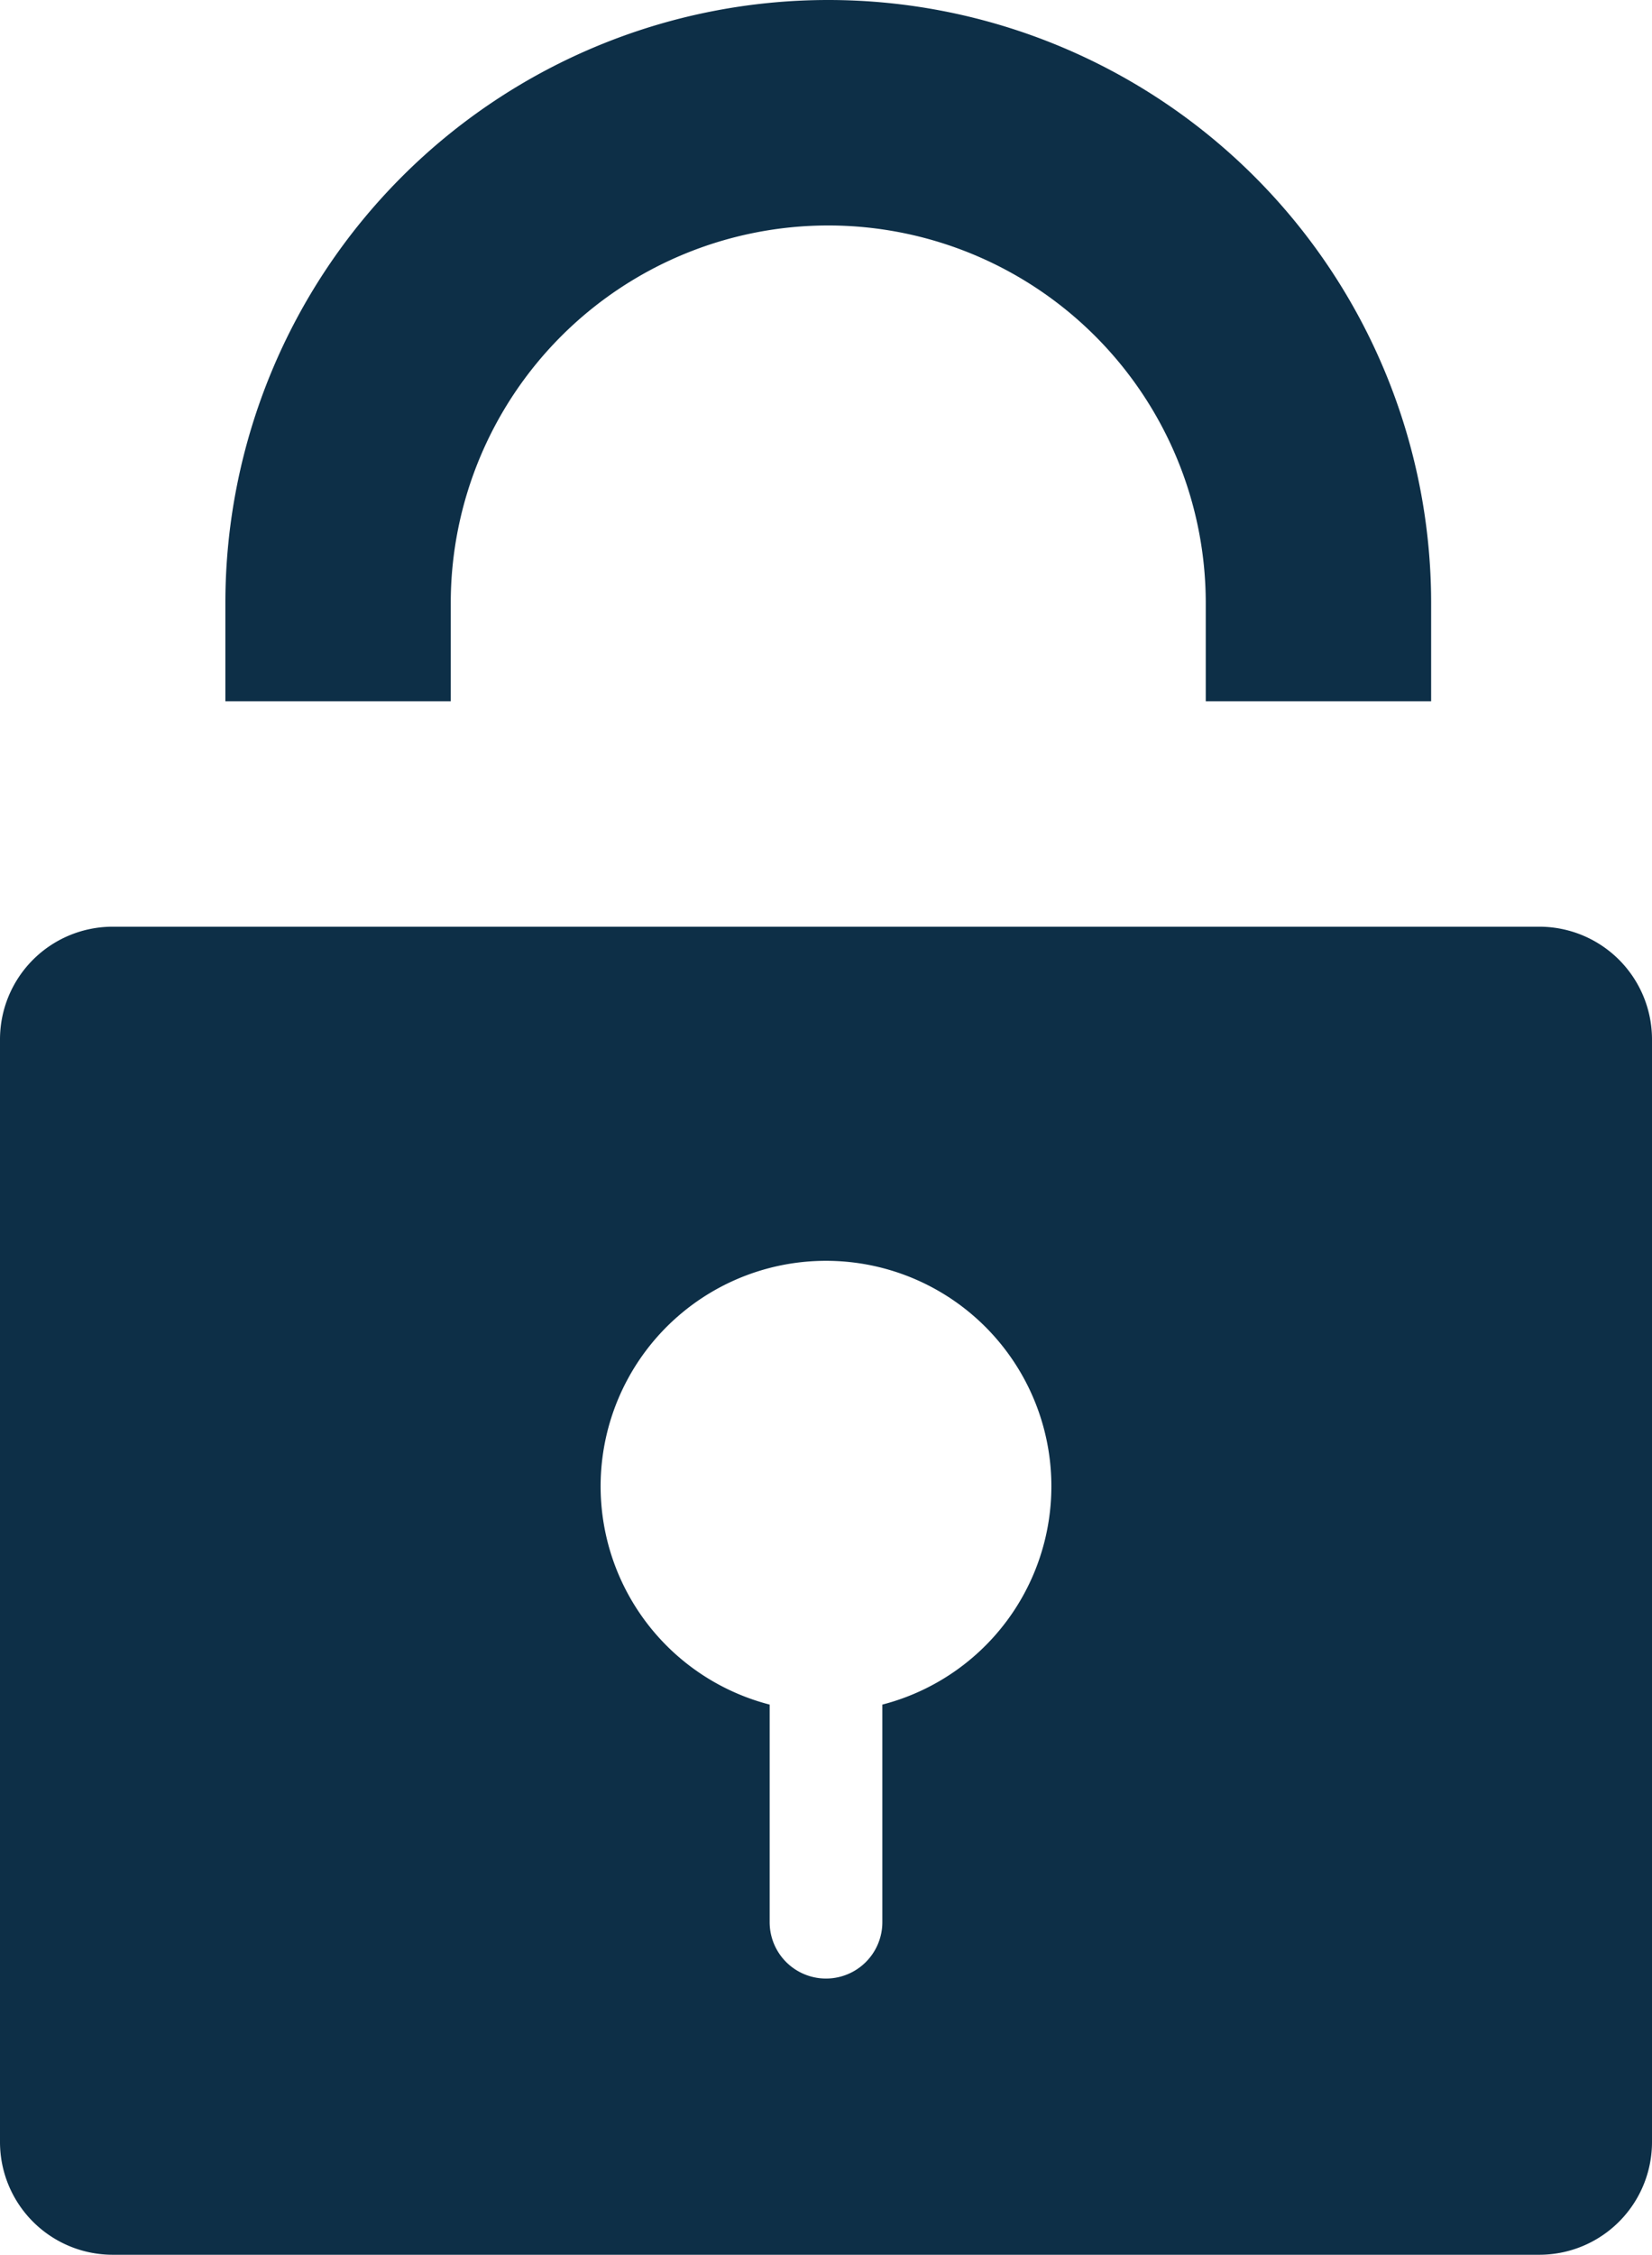
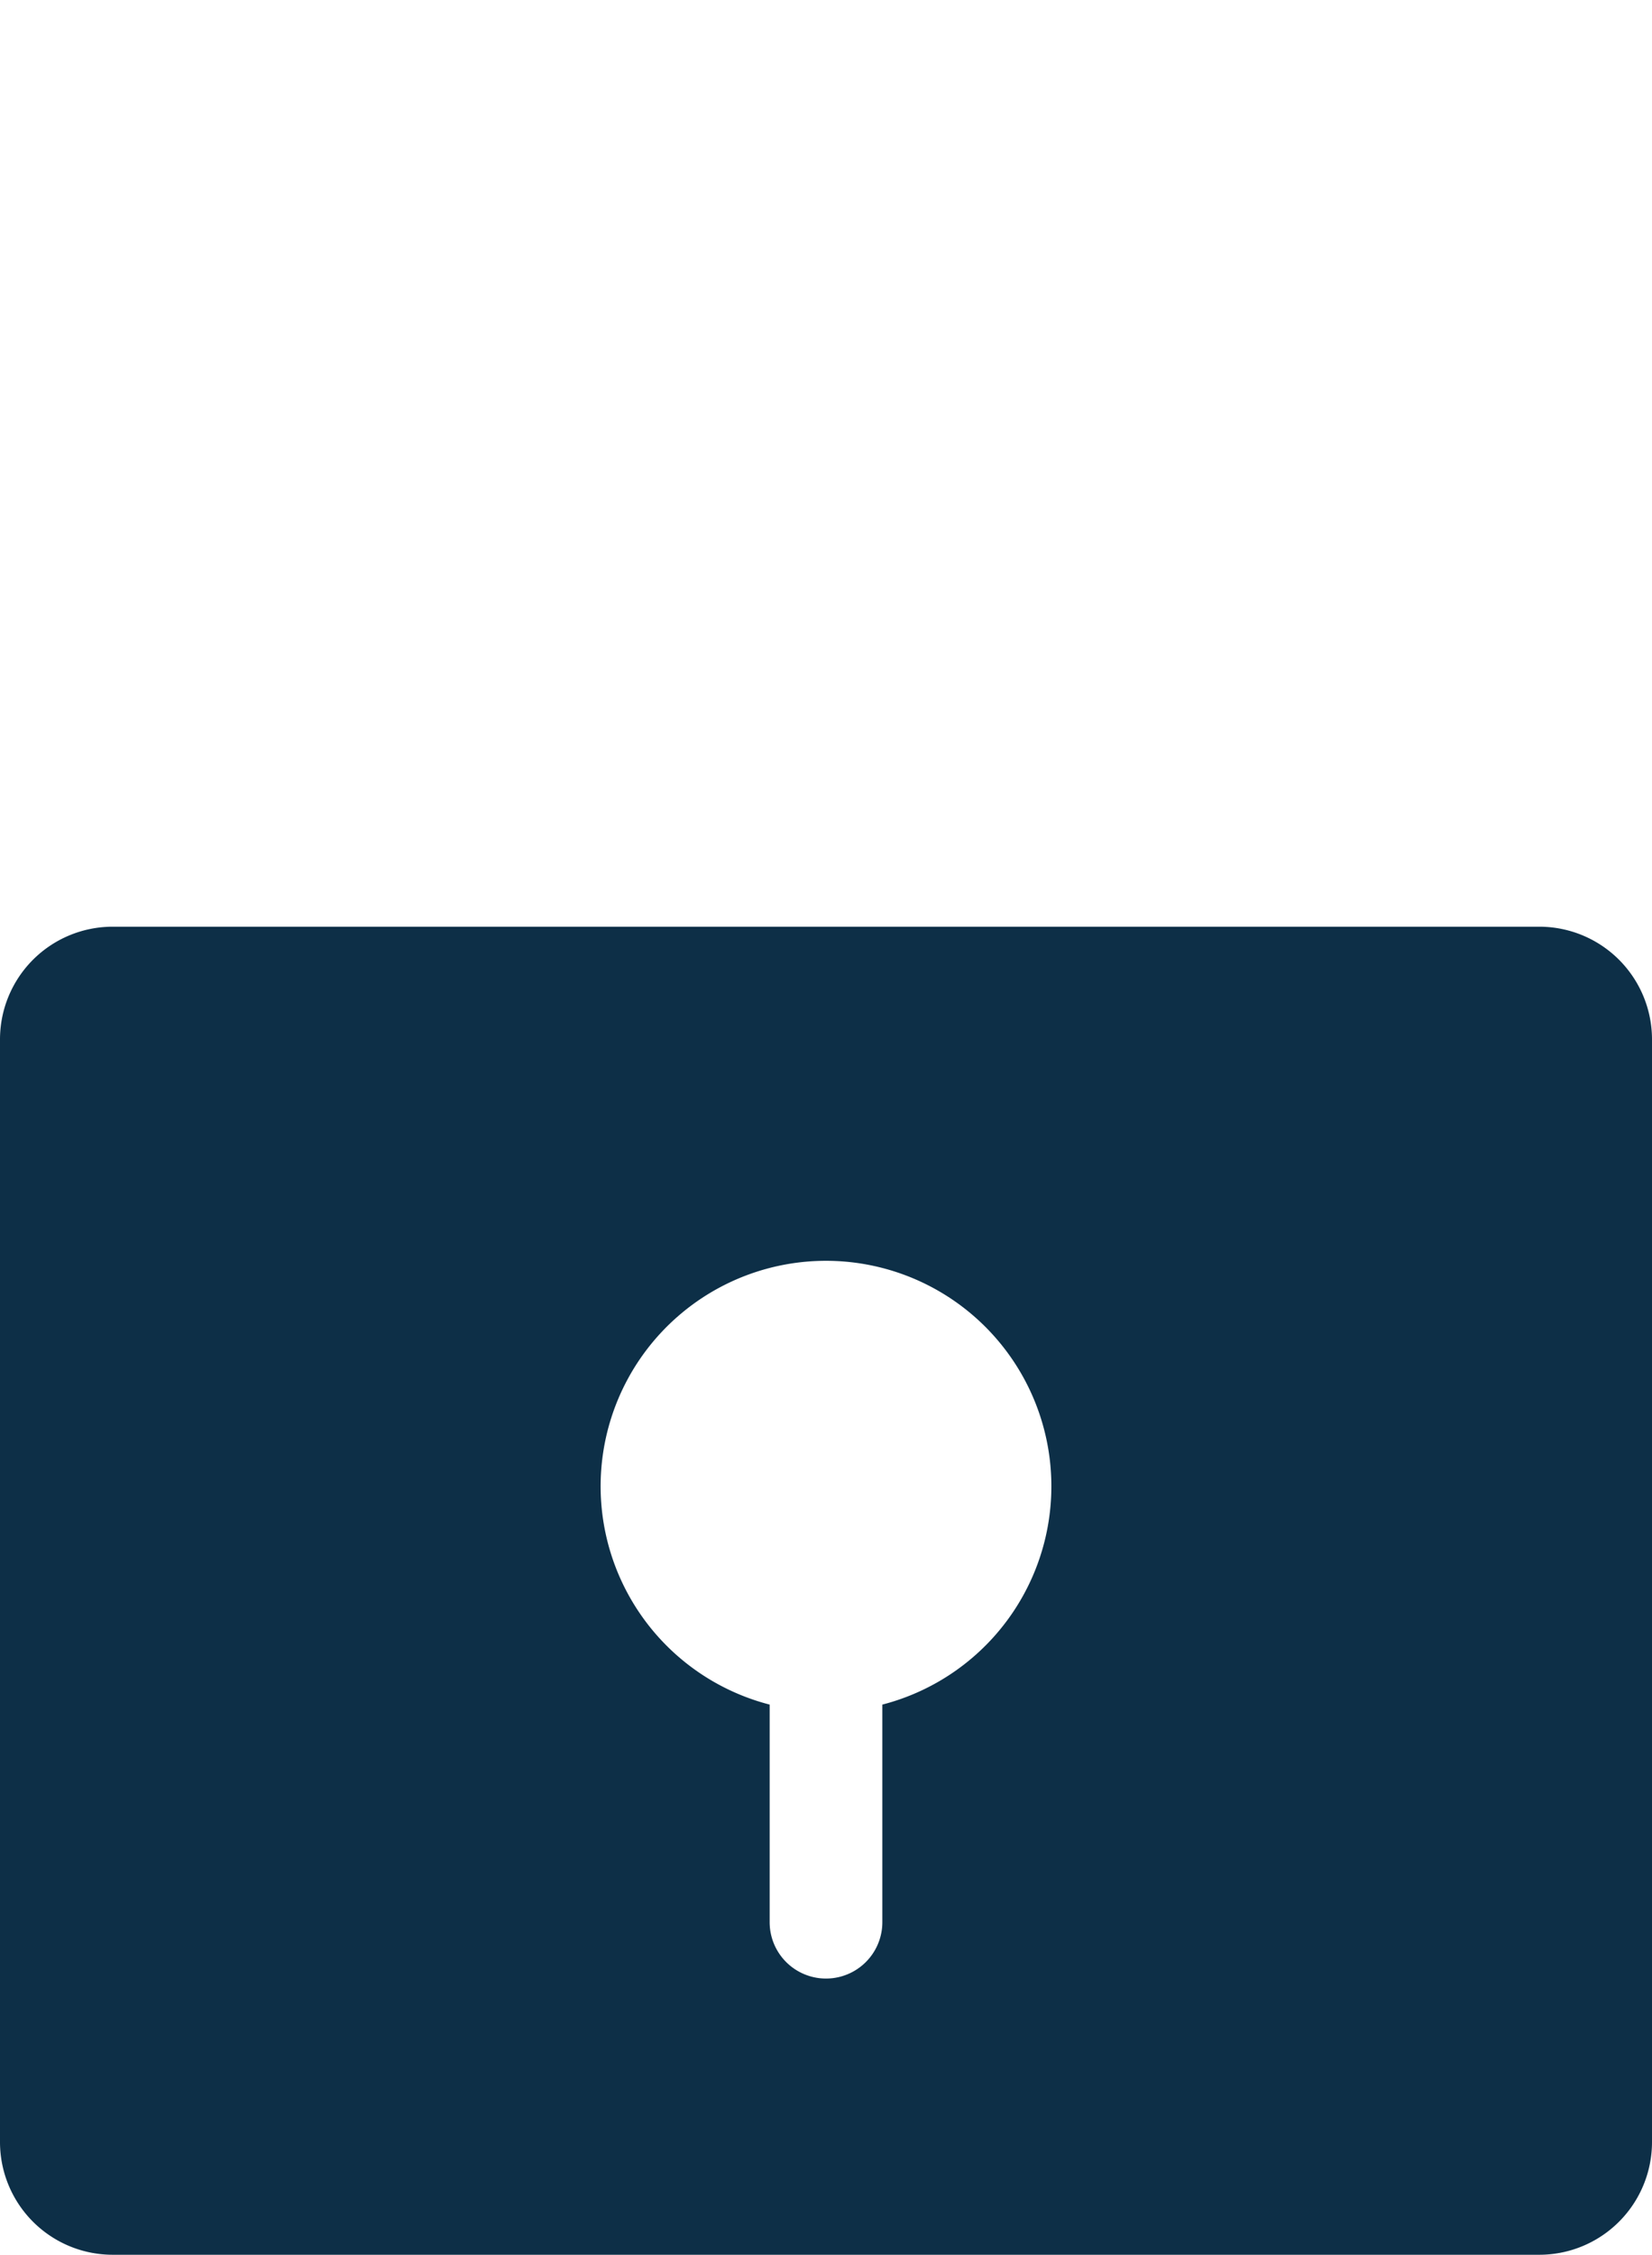
<svg xmlns="http://www.w3.org/2000/svg" id="icon" viewBox="0 0 14.66 20">
  <defs>
    <style>.cls-1{fill:#0d2f47;}</style>
  </defs>
-   <path class="cls-1" d="M4,5.35a3.35,3.35,0,0,1,6.7,0v.87h2V5.35A5.35,5.35,0,0,0,2,5.35v.87H4Z" />
  <path class="cls-1" d="M13.66,8.22H1a1,1,0,0,0-1,1V19a1,1,0,0,0,1,1H13.66a1,1,0,0,0,1-1V9.22A1,1,0,0,0,13.66,8.22ZM7.83,17.05a.5.5,0,0,1-1,0V15.12a2,2,0,1,1,1,0Z" />
</svg>